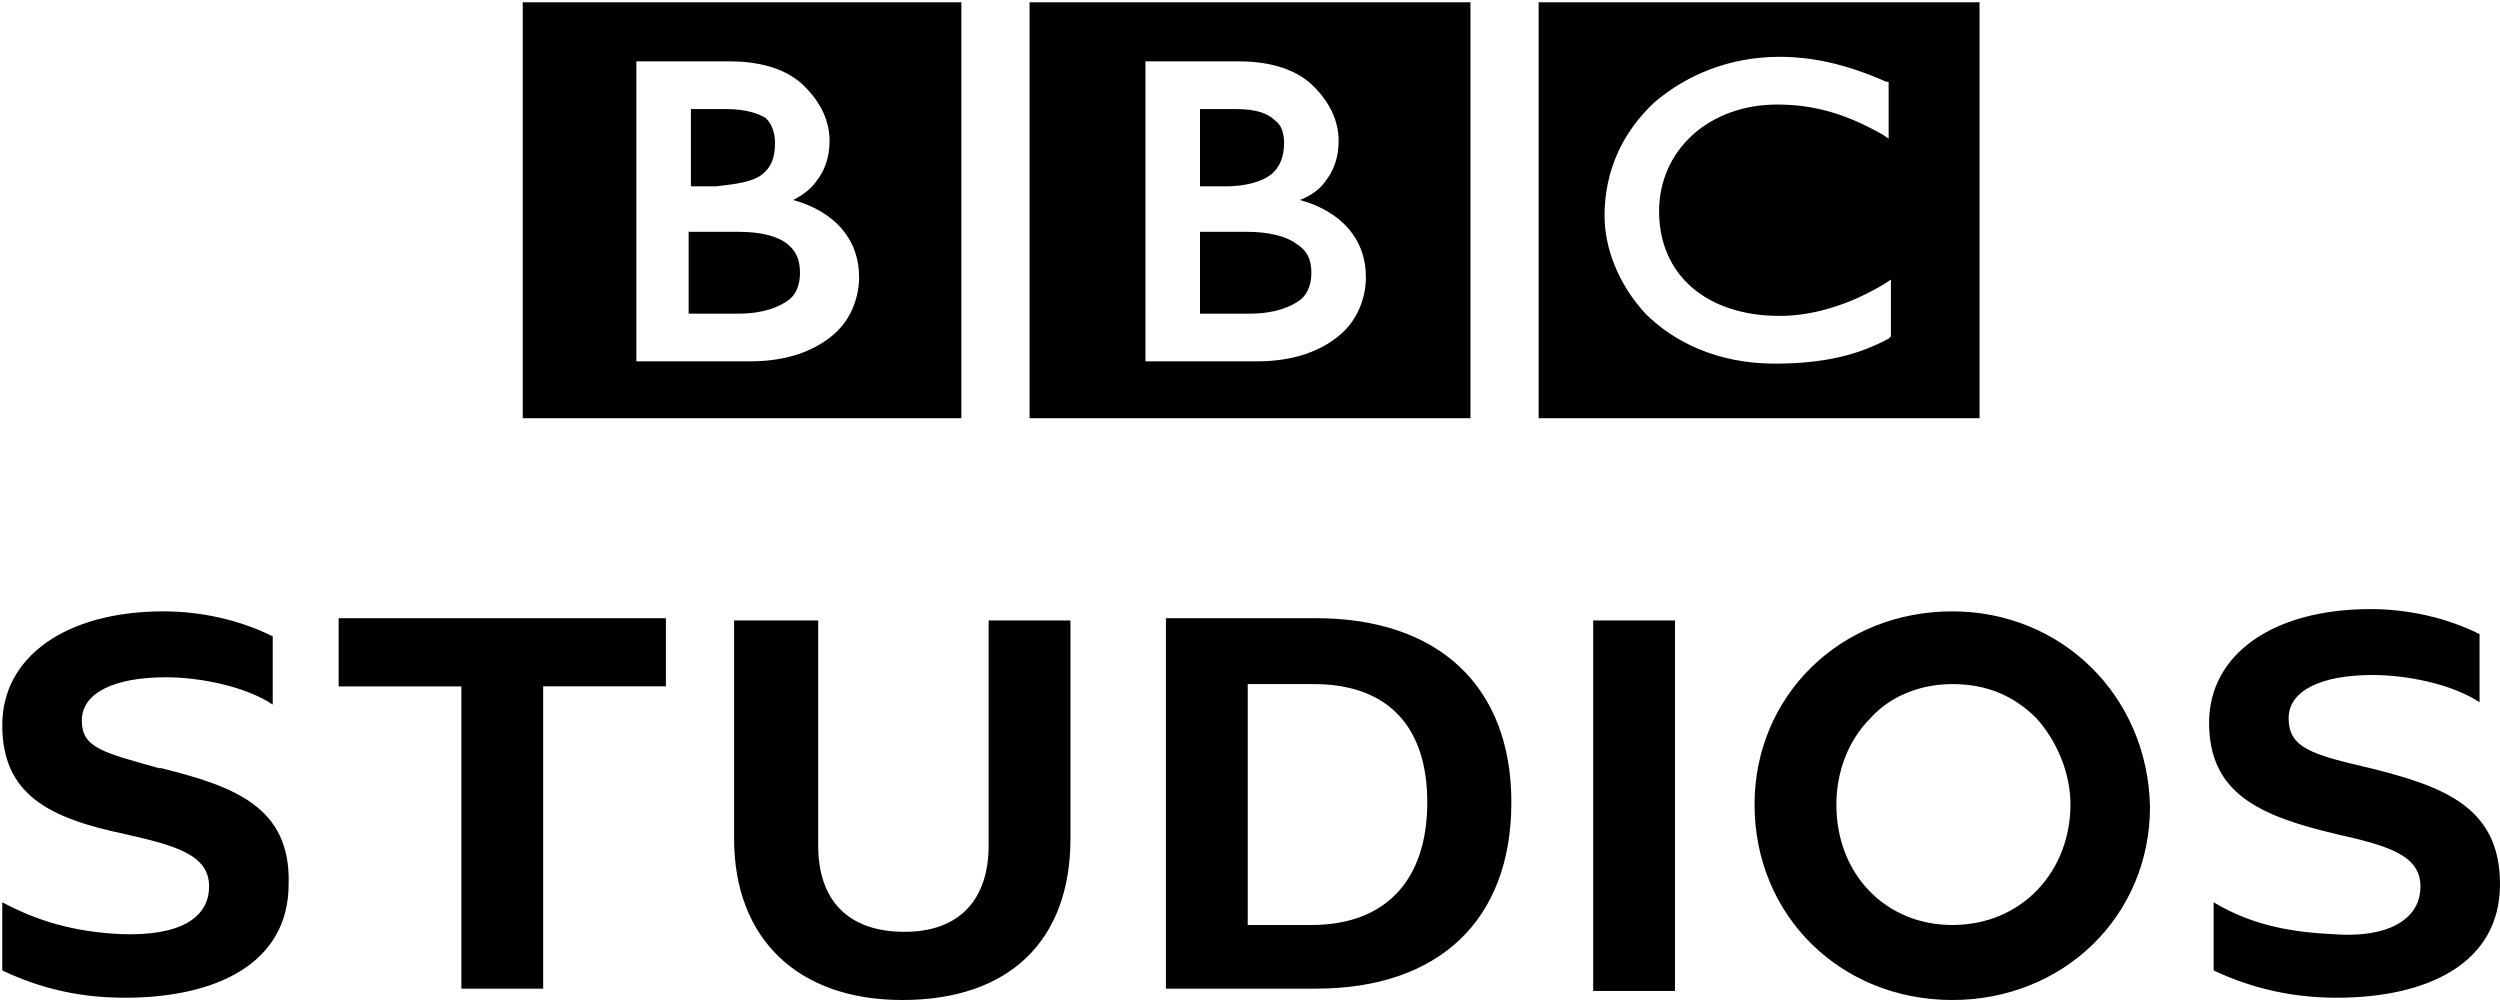
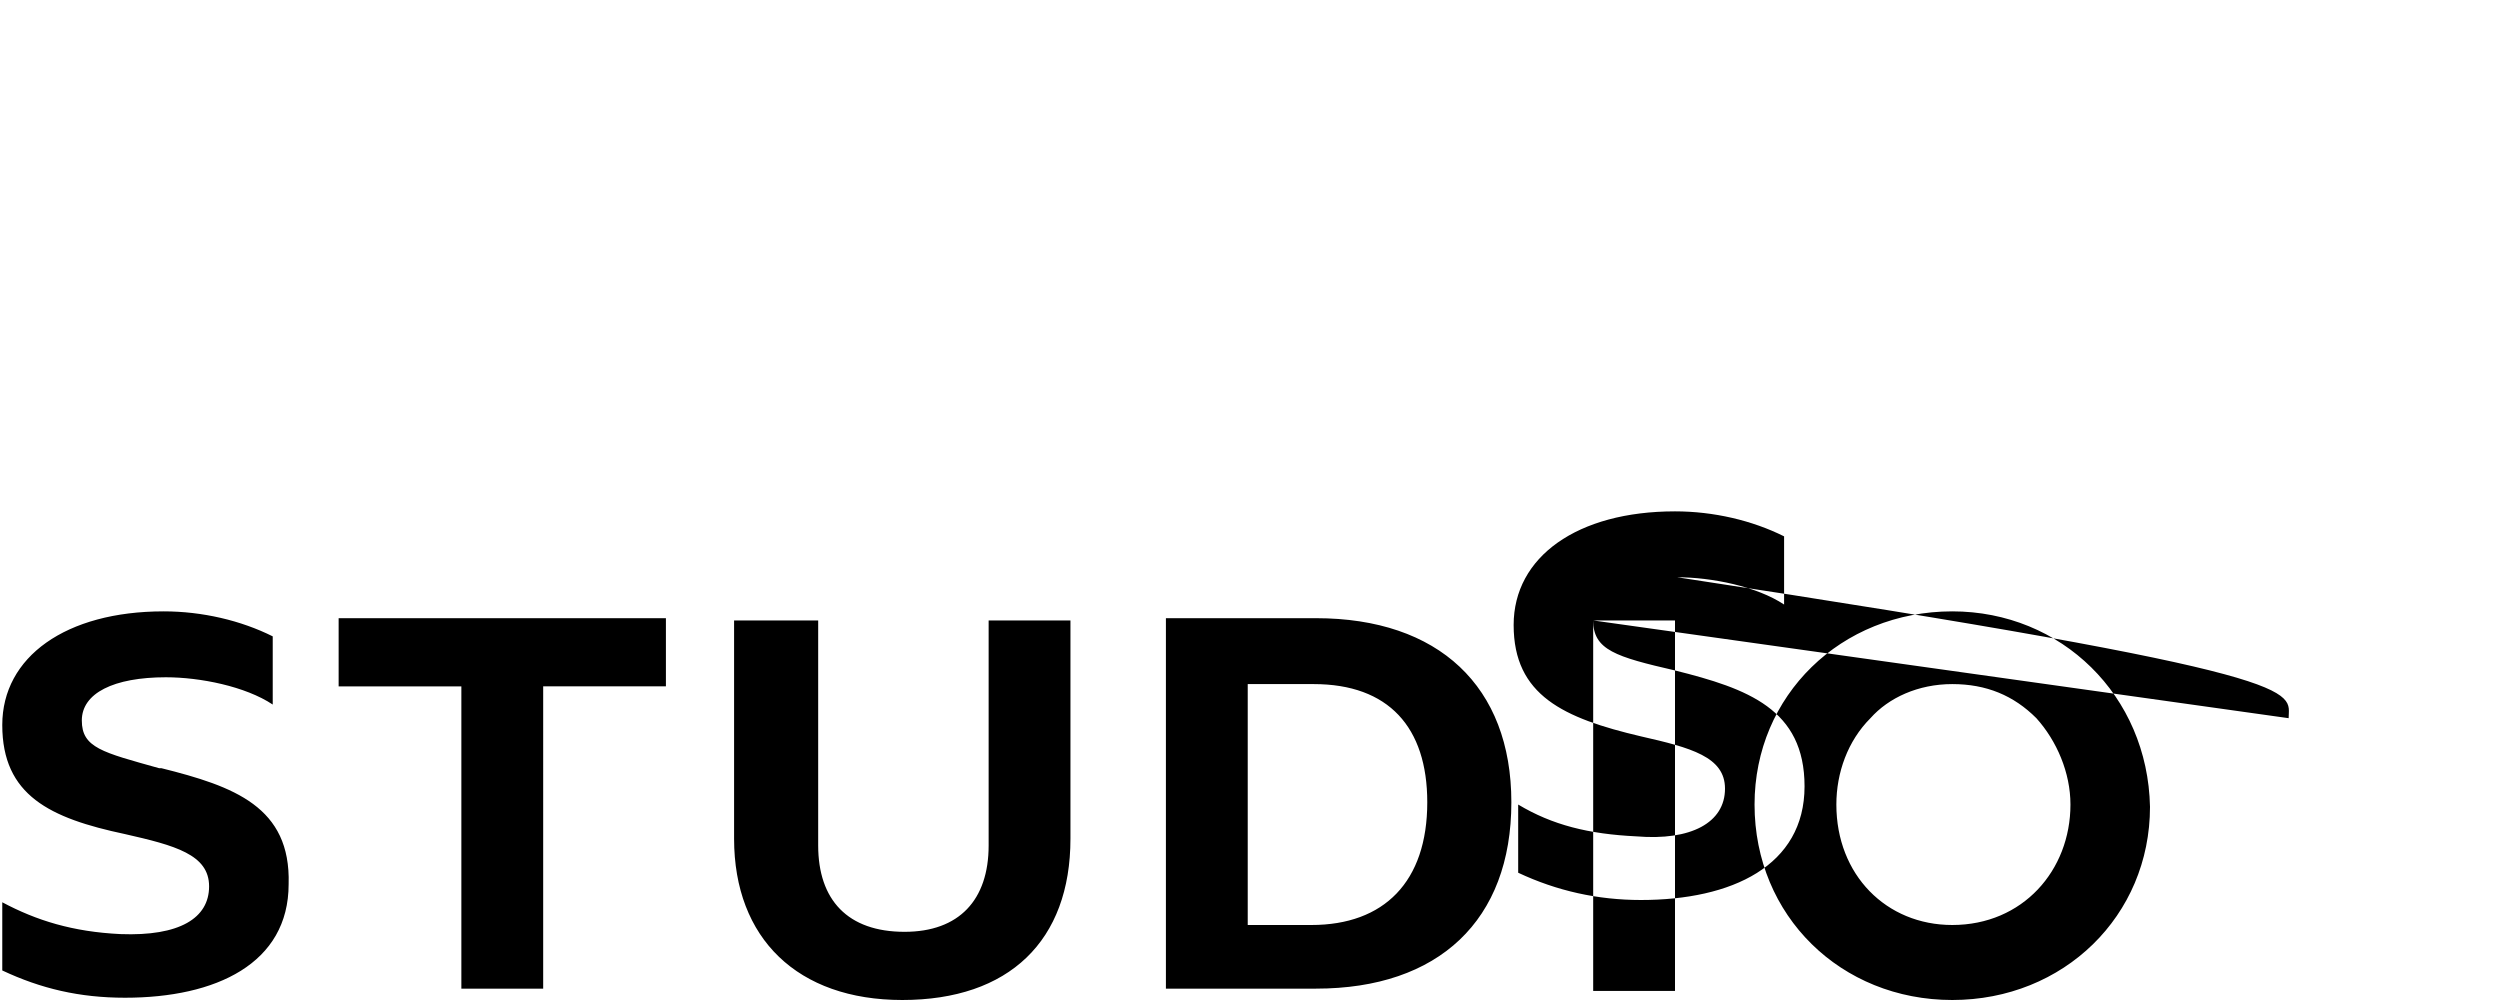
<svg xmlns="http://www.w3.org/2000/svg" version="1.1" id="Layer_1" x="0px" y="0px" viewBox="0 0 110 44" style="enable-background:new 0 0 110 44;" xml:space="preserve">
  <style type="text/css">
  .st0{fill-rule:evenodd;clip-rule:evenodd;}
 </style>
  <g>
-     <path class="st0" d="M85.9,26.9c-4.9,0-8.7,3.7-8.7,8.5c0,4.9,3.8,8.6,8.7,8.6c4.9,0,8.7-3.7,8.7-8.5   C94.5,30.6,90.7,26.9,85.9,26.9z M85.9,30.1c1.5,0,2.7,0.5,3.7,1.5c0.9,1,1.5,2.4,1.5,3.8c0,2.9-2.1,5.3-5.2,5.3   c-2.9,0-5.1-2.2-5.1-5.3c0-1.4,0.5-2.8,1.5-3.8C83.1,30.7,84.4,30.1,85.9,30.1z M51.3,27.2h6.6c5.4,0,8.6,3,8.6,8.1   c0,5.2-3.2,8.2-8.6,8.2h-6.6V27.2z M57.7,40.7h-2.8V30.1h2.9c3.3,0,5,1.9,5,5.2C62.8,38.8,60.9,40.7,57.7,40.7z M43.5,37.2v-9.9   h3.6v9.6c0,4.5-2.7,7.1-7.4,7.1c-4.6,0-7.4-2.7-7.4-7.1v-9.6H36v9.9c0,2.4,1.3,3.8,3.8,3.8C42.2,41,43.5,39.6,43.5,37.2z    M70.1,27.3v16.3h3.6V27.3H70.1z M100.7,31.6c0,1.3,1,1.6,3.6,2.2c3.2,0.8,5.7,1.7,5.7,5.1c0,3.5-3.2,5-7.2,5   c-1.9,0-3.7-0.4-5.4-1.2v-3c1.5,0.9,3.1,1.3,5.2,1.4c2.4,0.2,3.9-0.6,3.9-2.1c0-1.4-1.5-1.8-3.7-2.3c-3.4-0.8-5.6-1.8-5.6-4.9   c0-3,2.8-5,7.1-5c1.7,0,3.4,0.4,4.8,1.1v3c-1.2-0.8-3.2-1.2-4.7-1.2C102.1,29.7,100.7,30.4,100.7,31.6z M14.9,27.2v3h5.4v13.3h3.6   V30.2h5.4v-3H14.9z M7,33.8l0.1,0c3.2,0.8,5.7,1.7,5.6,5.1c0,3.5-3.2,5-7.2,5c-2,0-3.7-0.4-5.4-1.2v-3c1.5,0.8,3.1,1.3,5.2,1.4   c2.6,0.1,3.9-0.7,3.9-2.1c0-1.4-1.5-1.8-3.7-2.3C2.2,36,0.1,35,0.1,31.9c0-3,2.8-5,7.1-5c1.7,0,3.4,0.4,4.8,1.1v3   c-1.2-0.8-3.2-1.2-4.7-1.2c-2.3,0-3.7,0.7-3.7,1.9C3.6,32.9,4.5,33.1,7,33.8z">
-   </path>
-     <path class="st0" d="M42.3,0.1v18.3H23V0.1H42.3z M64.7,18.4V0.1H45.3v18.3H64.7z M57.2,8.8c1.8,0.5,2.9,1.7,2.9,3.4   c0,0.8-0.3,1.8-1.1,2.5c-0.8,0.7-2,1.2-3.7,1.2h-4.9V2.7h4.1c1.5,0,2.6,0.4,3.3,1.1c0.7,0.7,1.1,1.5,1.1,2.4c0,0.7-0.2,1.3-0.6,1.8   C58.1,8.3,57.7,8.6,57.2,8.8z M57,10.7c-0.4-0.3-1.2-0.5-2.1-0.5h-2.1v3.6H55c1.1,0,1.8-0.3,2.2-0.6c0.4-0.3,0.5-0.8,0.5-1.2   C57.7,11.4,57.5,11,57,10.7z M56.5,6.3c0,0.6-0.2,1.1-0.6,1.4c-0.4,0.3-1.1,0.5-2,0.5h-1.1V4.8h1.6c0.9,0,1.4,0.2,1.7,0.5   C56.4,5.5,56.5,5.9,56.5,6.3z M34.9,8.8c1.8,0.5,2.9,1.7,2.9,3.4c0,0.8-0.3,1.8-1.1,2.5c-0.8,0.7-2,1.2-3.7,1.2H28V2.7h4.1   c1.5,0,2.6,0.4,3.3,1.1c0.7,0.7,1.1,1.5,1.1,2.4c0,0.7-0.2,1.3-0.6,1.8C35.7,8.3,35.3,8.6,34.9,8.8z M33.5,7.7   c0.4-0.3,0.6-0.7,0.6-1.4c0-0.4-0.1-0.8-0.4-1.1C33.4,5,32.8,4.8,32,4.8h-1.6v3.4h1.1C32.4,8.1,33.1,8,33.5,7.7z M32.5,10.2   c1,0,1.7,0.2,2.1,0.5c0.4,0.3,0.6,0.7,0.6,1.3c0,0.4-0.1,0.9-0.5,1.2s-1.1,0.6-2.2,0.6h-2.2v-3.6H32.5z M87.1,0.1v18.3H67.7V0.1   H87.1z M82.9,12.5l0.3-0.2v2.5l-0.1,0.1c-1.3,0.7-2.8,1.1-5,1.1h0c-2.6,0-4.5-1-5.7-2.2c-1.2-1.3-1.8-2.9-1.8-4.3   c0-2,0.8-3.7,2.2-5c1.4-1.2,3.3-2,5.5-2c1.4,0,2.9,0.3,4.7,1.1l0.1,0v2.5l-0.3-0.2c-1.6-0.9-3-1.3-4.6-1.3c-3,0-5.2,2-5.2,4.7   c0,2.8,2.1,4.6,5.3,4.6C79.8,13.9,81.4,13.4,82.9,12.5z">
+     <path class="st0" d="M85.9,26.9c-4.9,0-8.7,3.7-8.7,8.5c0,4.9,3.8,8.6,8.7,8.6c4.9,0,8.7-3.7,8.7-8.5   C94.5,30.6,90.7,26.9,85.9,26.9z M85.9,30.1c1.5,0,2.7,0.5,3.7,1.5c0.9,1,1.5,2.4,1.5,3.8c0,2.9-2.1,5.3-5.2,5.3   c-2.9,0-5.1-2.2-5.1-5.3c0-1.4,0.5-2.8,1.5-3.8C83.1,30.7,84.4,30.1,85.9,30.1z M51.3,27.2h6.6c5.4,0,8.6,3,8.6,8.1   c0,5.2-3.2,8.2-8.6,8.2h-6.6V27.2z M57.7,40.7h-2.8V30.1h2.9c3.3,0,5,1.9,5,5.2C62.8,38.8,60.9,40.7,57.7,40.7z M43.5,37.2v-9.9   h3.6v9.6c0,4.5-2.7,7.1-7.4,7.1c-4.6,0-7.4-2.7-7.4-7.1v-9.6H36v9.9c0,2.4,1.3,3.8,3.8,3.8C42.2,41,43.5,39.6,43.5,37.2z    M70.1,27.3v16.3h3.6V27.3H70.1z c0,1.3,1,1.6,3.6,2.2c3.2,0.8,5.7,1.7,5.7,5.1c0,3.5-3.2,5-7.2,5   c-1.9,0-3.7-0.4-5.4-1.2v-3c1.5,0.9,3.1,1.3,5.2,1.4c2.4,0.2,3.9-0.6,3.9-2.1c0-1.4-1.5-1.8-3.7-2.3c-3.4-0.8-5.6-1.8-5.6-4.9   c0-3,2.8-5,7.1-5c1.7,0,3.4,0.4,4.8,1.1v3c-1.2-0.8-3.2-1.2-4.7-1.2C102.1,29.7,100.7,30.4,100.7,31.6z M14.9,27.2v3h5.4v13.3h3.6   V30.2h5.4v-3H14.9z M7,33.8l0.1,0c3.2,0.8,5.7,1.7,5.6,5.1c0,3.5-3.2,5-7.2,5c-2,0-3.7-0.4-5.4-1.2v-3c1.5,0.8,3.1,1.3,5.2,1.4   c2.6,0.1,3.9-0.7,3.9-2.1c0-1.4-1.5-1.8-3.7-2.3C2.2,36,0.1,35,0.1,31.9c0-3,2.8-5,7.1-5c1.7,0,3.4,0.4,4.8,1.1v3   c-1.2-0.8-3.2-1.2-4.7-1.2c-2.3,0-3.7,0.7-3.7,1.9C3.6,32.9,4.5,33.1,7,33.8z">
  </path>
  </g>
</svg>